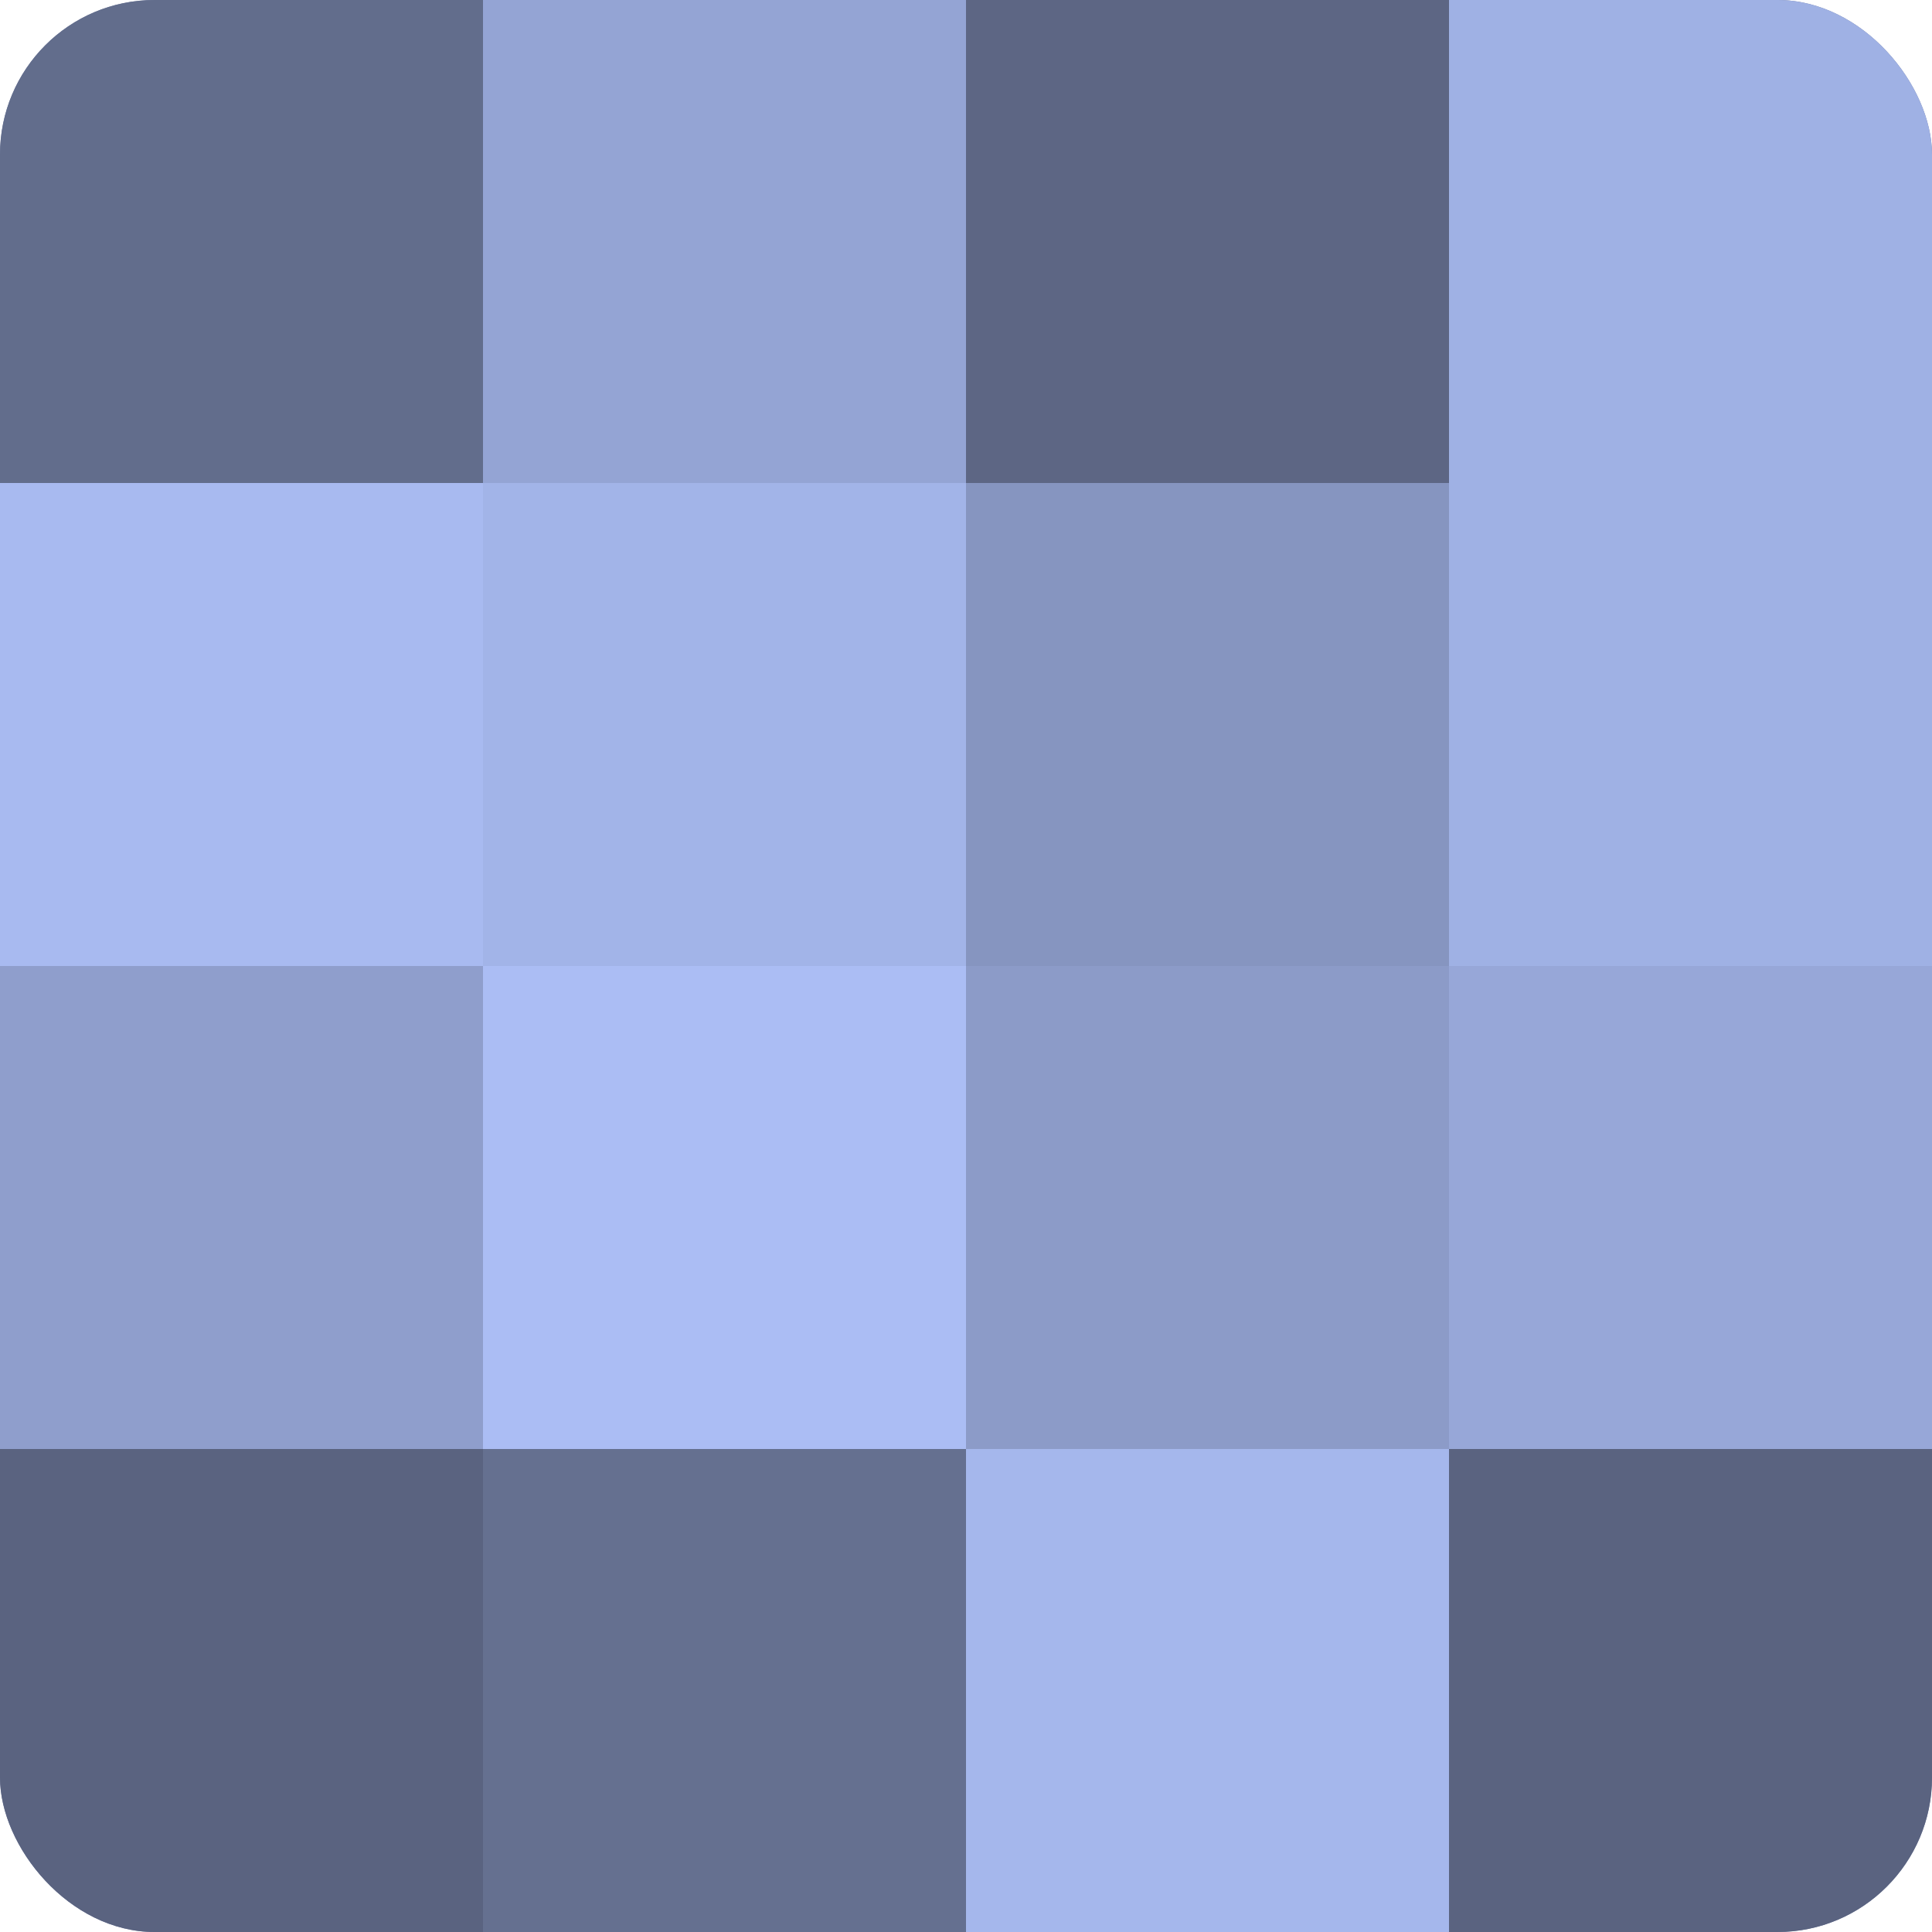
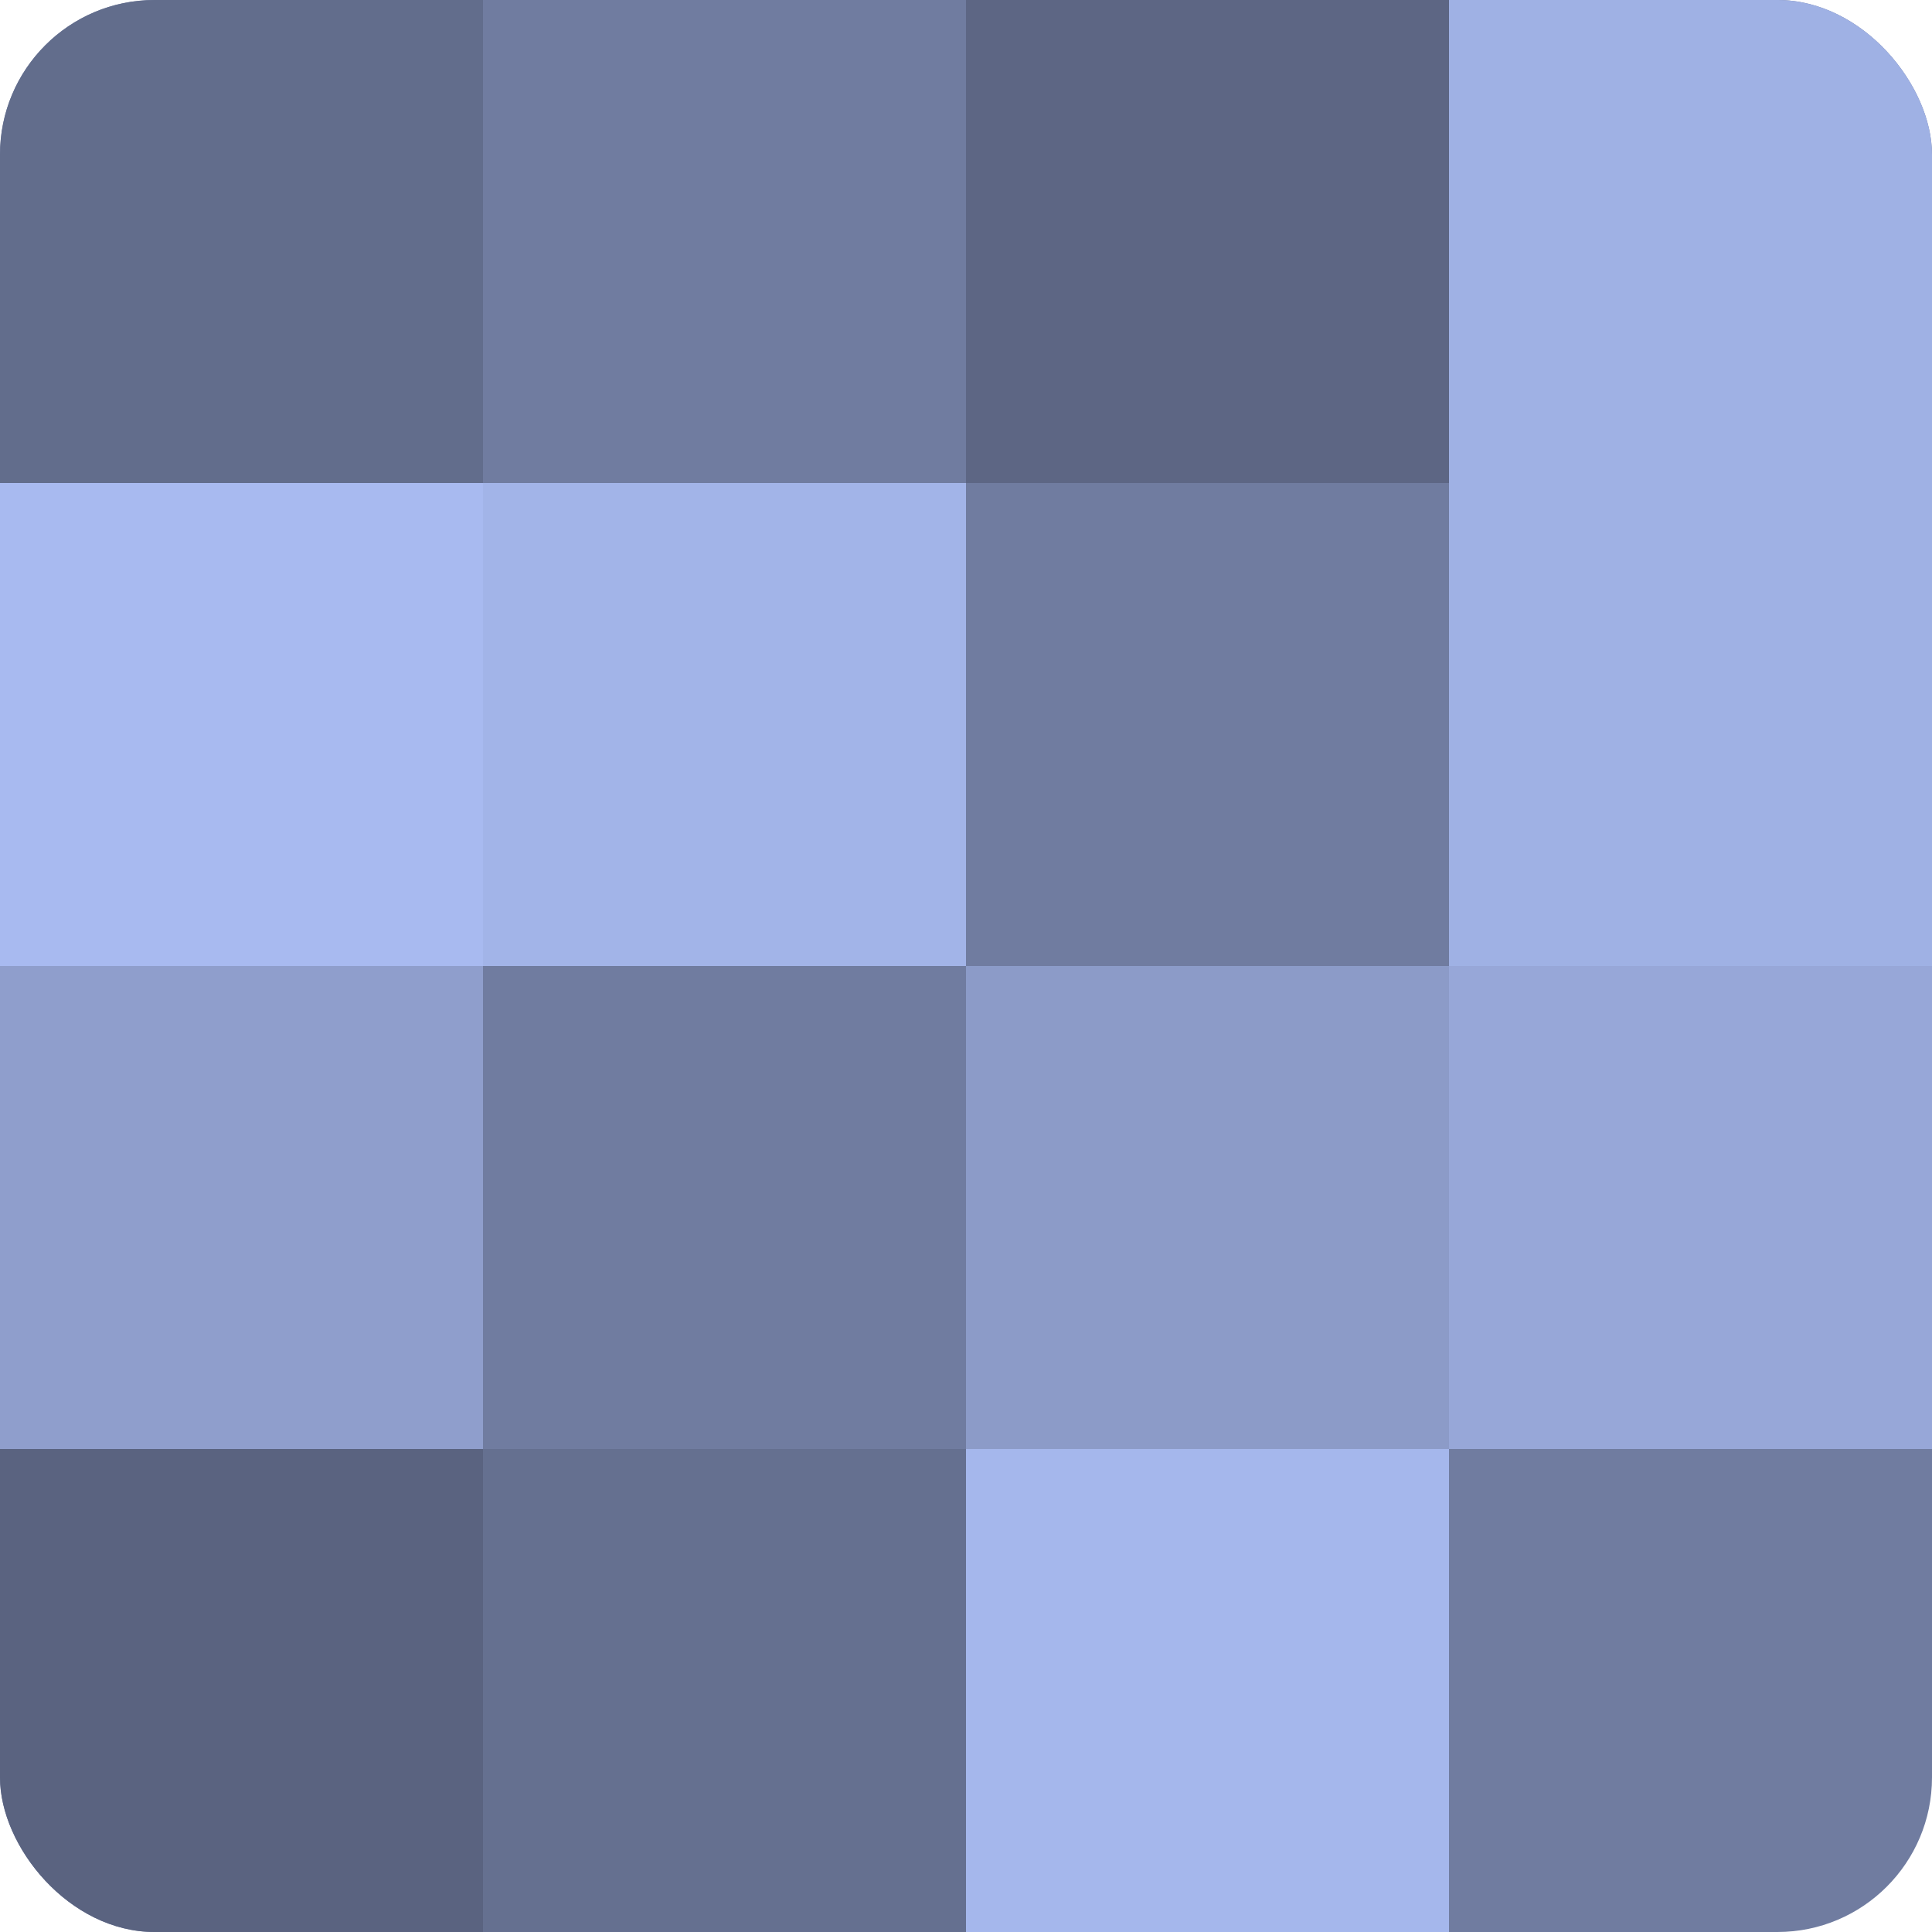
<svg xmlns="http://www.w3.org/2000/svg" width="60" height="60" viewBox="0 0 100 100" preserveAspectRatio="xMidYMid meet">
  <defs>
    <clipPath id="c" width="100" height="100">
      <rect width="100" height="100" rx="8" ry="8" />
    </clipPath>
  </defs>
  <g clip-path="url(#c)">
    <rect width="100" height="100" fill="#707ca0" />
    <rect width="25" height="25" fill="#626d8c" />
    <rect y="25" width="25" height="25" fill="#a8baf0" />
    <rect y="50" width="25" height="25" fill="#8f9ecc" />
    <rect y="75" width="25" height="25" fill="#5a6380" />
-     <rect x="25" width="25" height="25" fill="#94a4d4" />
    <rect x="25" y="25" width="25" height="25" fill="#a2b4e8" />
-     <rect x="25" y="50" width="25" height="25" fill="#abbdf4" />
    <rect x="25" y="75" width="25" height="25" fill="#657090" />
    <rect x="50" width="25" height="25" fill="#5d6684" />
-     <rect x="50" y="25" width="25" height="25" fill="#8695c0" />
    <rect x="50" y="50" width="25" height="25" fill="#8c9bc8" />
    <rect x="50" y="75" width="25" height="25" fill="#a5b7ec" />
    <rect x="75" width="25" height="25" fill="#9fb1e4" />
    <rect x="75" y="25" width="25" height="25" fill="#9fb1e4" />
    <rect x="75" y="50" width="25" height="25" fill="#97a7d8" />
-     <rect x="75" y="75" width="25" height="25" fill="#5a6380" />
  </g>
</svg>